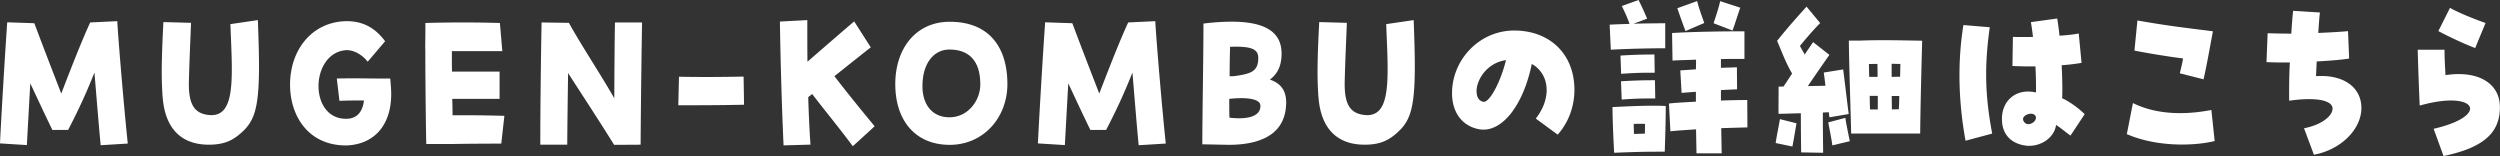
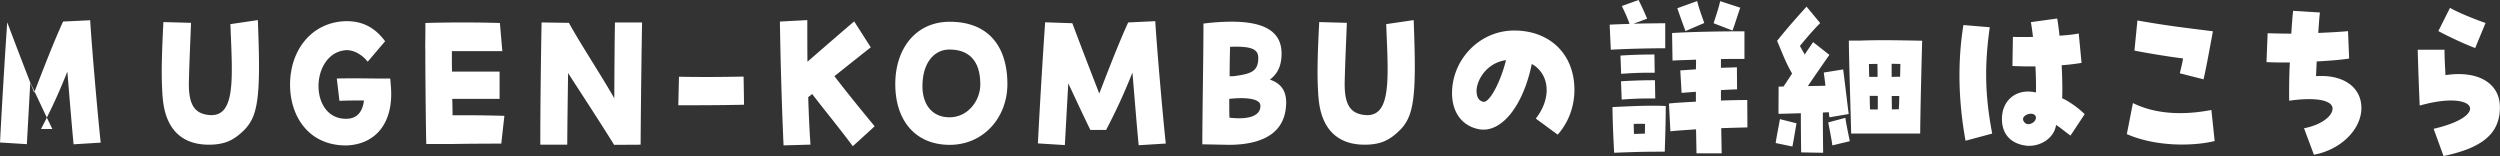
<svg xmlns="http://www.w3.org/2000/svg" viewBox="0 0 328.47 20.5">
  <rect x="0" y="0" width="328.47" height="20.5" fill="#333333" stroke="none" />
-   <path d="M0 18.84C.13 15.96.67 6.82.95 2.93l3.56.12c1.17 3.12 2.23 5.86 3.54 9.24 1.3-3.36 2.57-6.65 3.8-9.34l3.56-.17c.17 3.02.97 12.29 1.38 16.08l-3.56.22c-.22-2.21-.52-5.95-.82-9.55-1.19 3-2.27 5.26-3.46 7.54H6.88c-.93-1.9-1.94-4.08-2.9-6.12-.15 2.59-.3 5.4-.45 8.11l-3.54-.22Zm21.36-6.12c-.06-.96-.11-2.04-.11-3.24 0-1.87.09-4.06.22-6.58l3.63.1c-.09 2.33-.22 5.11-.28 7.66-.09 3.07.76 4.1 2.23 4.39 4.02.79 3.5-4.58 3.22-11.88l3.61-.53c.09 2.42.15 4.39.15 6.05 0 5.95-.71 7.46-2.7 9.07-1.02.82-2.12 1.25-3.89 1.25-3.61 0-5.77-2.11-6.07-6.29Zm16.75-1.61c0-4.46 2.79-8.26 7.43-8.33 2.14 0 3.74.86 5.06 2.64l-2.29 2.69c-.86-1.1-2.07-1.61-2.96-1.51-4.67.5-4.78 9.29.35 9 1.1-.07 1.94-.79 2.12-2.4-1.12 0-2.27 0-3.22.05l-.35-2.93c2.29-.07 5.14.02 7.02 0 .09.91.13 1.56.13 2.02 0 4.37-2.48 6.67-5.92 6.77-4.99 0-7.37-3.89-7.37-7.99Zm17.76-4.65c0-.96.02-1.75.02-2.26V3.02a171.857 171.857 0 0 1 9.79 0l.32 3.7h-6.63c0 .96 0 1.85.02 2.69h6.25v3.58h-6.22c.02.7.04 1.42.04 2.16 2.25-.02 4.34 0 6.81.07l-.41 3.65c-2.18 0-4.93.02-6.29.05h-3.56c-.04-.98-.13-8.3-.13-12.46Zm15.12 11.66c0-3.58.09-11.62.17-15.17l3.59.05c1.3 2.42 4.02 6.53 5.96 9.91.02-3.6.04-7.7.09-9.96h3.56c-.06 3.36-.15 9.96-.19 16.06l-3.48.02c-2.03-3.26-4.02-6.29-6.05-9.43-.04 2.93-.09 6.22-.11 9.41h-3.54v-.89Zm18.22-8.04c2.23.05 5.34.05 8.49-.02l.06 3.7c-3.39.07-6.24.07-8.64.07l.09-3.74Zm13.27-7.25 3.59-.19c0 1.61 0 3.48.02 5.47 2.23-1.94 4.82-4.18 6.14-5.3l2.18 3.41c-.65.5-2.7 2.14-4.78 3.79 2.05 2.64 3.28 4.15 5.29 6.58l-2.87 2.62c-1.97-2.64-3.5-4.46-5.34-6.86-.17.14-.35.29-.52.41.07 2.28.17 4.46.3 6.24l-3.54.1c-.24-5.26-.41-11.52-.48-16.25Zm15.15 8.21c0-4.61 2.66-8.18 7.15-8.18 5.34 0 7.58 3.53 7.58 8.18 0 4.42-3.15 7.99-7.58 7.99s-7.15-3.1-7.15-7.99Zm11.17.05c0-3.34-1.71-4.58-4.06-4.58-2.03 0-3.54 1.78-3.54 4.82 0 2.47 1.34 4.08 3.54 4.08 2.46 0 4.06-2.21 4.06-4.32Zm7.57 7.75c.13-2.88.67-12.02.95-15.91l3.57.12c1.17 3.12 2.23 5.86 3.54 9.24 1.3-3.36 2.57-6.65 3.8-9.34l3.56-.17c.17 3.02.97 12.29 1.38 16.08l-3.56.22c-.22-2.21-.52-5.95-.82-9.55-1.19 3-2.27 5.26-3.46 7.54h-2.07c-.93-1.9-1.94-4.08-2.9-6.12-.15 2.59-.3 5.4-.45 8.11l-3.54-.22Zm21.6.12c0-3.74.15-11.5.15-15.87h.06c1.36-.17 2.57-.24 3.65-.24 4.62 0 6.48 1.51 6.55 4.03.04 1.68-.48 2.78-1.53 3.58 1.36.46 2.14 1.37 2.14 3.02 0 .07 0 .12-.02.41-.19 3.22-2.55 5.09-7.39 5.14l-3.61-.07Zm3.54-5.97c0 .86 0 1.68.02 2.47 3.13.36 4.19-.55 4.06-1.68-.09-.74-1.66-1.06-4.08-.79Zm.11-6.85c-.04 1.27-.06 2.57-.06 3.89.17-.02.37-.02.54-.02 2.29-.31 3.22-.62 3.22-2.4 0-1.08-.74-1.58-3.7-1.46Zm11.6 6.58c-.06-.96-.11-2.04-.11-3.24 0-1.87.09-4.06.22-6.58l3.63.1c-.09 2.33-.22 5.11-.28 7.66-.09 3.07.76 4.1 2.23 4.39 4.02.79 3.5-4.58 3.22-11.88l3.61-.53c.09 2.42.15 4.39.15 6.05 0 5.95-.71 7.46-2.7 9.07-1.02.82-2.12 1.25-3.89 1.25-3.61 0-5.77-2.11-6.07-6.29Zm28.56 2.86c2.1-2.66 1.86-5.83-.52-7.18-1.15 5.59-4.04 9.15-6.98 8.57-2.18-.43-3.5-2.21-3.5-4.73 0-4.37 3.57-8.23 8.17-8.23s7.91 3.02 7.91 7.8c0 2.21-.8 4.32-2.2 5.88l-2.87-2.11Zm-3.91-7.68c-2.46.34-3.82 2.5-3.87 4.01 0 .55.13 1.32.89 1.46.78.17 2.25-2.52 2.98-5.47Zm13.62-4.66c.84-.05 1.73-.07 2.61-.1-.3-.86-.56-1.42-1.01-2.35l2.2-.79c.41.84.67 1.37 1.12 2.45l-1.79.67c1.4-.05 2.85-.05 4.17-.07v3.29c-2.14 0-4.95.07-7.15.19l-.15-3.29Zm.37 10.83c3.59-.19 5.62-.22 7-.14 0 2.16-.07 3.84-.13 6-2.74 0-3.5.02-6.65.14-.11-2.06-.2-4.06-.22-6Zm1.06-6.77c1.62-.1 2.83-.14 4.45-.14l.04 2.4c-1.62-.02-2.79.02-4.41.14l-.09-2.4Zm.07 3.38c1.62-.1 2.83-.14 4.45-.14l.04 2.4c-1.62-.02-2.79.02-4.41.14l-.09-2.4Zm3.13 6.87c0-.46.02-.86.02-1.27-.43-.02-.89-.02-1.49 0 0 .46.02.89.04 1.32.45-.02.91-.02 1.43-.05Zm6.72-.56c-1.38.1-2.61.17-3.37.26l-.19-3.65c.91-.1 2.18-.17 3.54-.24v-1.3l-1.88.14-.17-2.95 2.05-.14c.02-.43.02-.86.02-1.27-1.23.05-2.36.07-3.09.12l-.06-3.62c2.51-.17 7.35-.24 9.51-.22v3.62c-.71 0-1.84 0-3.09.02v1.15l2.1-.07.02 2.9c-.67.02-1.38.05-2.12.1v1.37c1.4-.05 2.64-.07 3.46-.07l.02 3.6c-.76.02-2.01.05-3.44.1l.06 3.31h-3.31l-.06-3.17Zm-2.46-15.91 2.61-.94c.26 1.06.52 1.7.93 2.88l-2.46 1.06c-.41-1.06-.67-1.82-1.08-3Zm4.77 1.97c.37-1.18.63-1.87.86-2.9l2.64.86c-.39 1.1-.61 1.9-1.02 3l-2.49-.96Zm8.15 15.74c.17-1.13.39-2.11.56-3.14l2.18.55c-.11.58-.37 2.23-.54 3.05l-2.2-.46Zm.41-7.41c.22 0 .41 0 .63-.02.39-.58.76-1.15 1.12-1.7-.76-1.32-1.1-2.21-1.97-4.3 1.66-2.06 2.92-3.43 3.87-4.49l1.79 2.16c-.97.98-1.77 1.92-2.66 3 .17.34.37.67.63 1.13.39-.6.78-1.15 1.1-1.63l2.14 1.68c-.89 1.27-2.01 2.88-2.83 4.1.78-.02 1.56-.02 2.31-.05-.06-.53-.13-1.1-.22-1.73l2.55-.41c.11.79.6 4.94.73 5.86l-2.53.43c-.04-.24-.06-.46-.09-.67-.24.02-.5.02-.78.05 0 1.7.02 3.58.04 5.28l-2.89-.05c-.02-1.51-.04-3.41-.04-5.14-1.14.02-2.23.07-2.94.07l.02-3.58Zm6.5 4.7 2.25-.6c.15 1.06.41 2.18.58 3.07l-2.29.55c-.06-.55-.41-2.35-.54-3.02Zm2.7-10.75h1.62c2.68-.1 5.7-.02 8.02.02-.11 3.91-.24 9.53-.26 12.19h-9.07c-.04-2.18-.3-9.89-.3-12.22Zm2.68 4.77h1.1c0-.58 0-1.15-.02-1.7-.37 0-.76 0-1.12.02.02.53.02 1.1.04 1.68Zm.11 4.28h1.02V12.6h-1.06c0 .62.02 1.22.04 1.78Zm2.85-4.28c.35 0 .69-.02 1.1-.02.02-.55.02-1.1.04-1.68-.39 0-.76-.02-1.15-.02v1.73Zm.02 4.28c.28-.02.58-.02.91-.02.04-.62.06-1.2.06-1.75h-.99c0 .6.02 1.2.02 1.78Zm8.88-4.47c0-2.26.17-4.46.52-6.62l3.46.29c-.71 5.06-.63 8.98.32 13.97l-3.5.94c-.52-2.81-.8-5.78-.8-8.57Zm8.58 9.2c-1.92-.31-3-1.56-3-3.48 0-2.52 1.97-4.06 4.47-3.48.02-1.01 0-2.23-.07-3.43-.86.02-1.86 0-3.02-.05l.06-3.82c.8.02 1.71.02 2.64 0-.11-.89-.19-1.49-.28-1.94l3.46-.48c.11.62.22 1.42.3 2.26 1.08-.07 1.92-.17 2.53-.29l.37 3.86c-.8.14-1.66.24-2.61.31.09 2.02.11 3.36.06 4.34.82.34 2.18 1.3 2.96 2.09l-1.86 2.81c-.48-.31-1.27-1.01-1.9-1.39-.22 1.58-1.79 2.74-3.57 2.74-.15 0-.24 0-.54-.05Zm.5-2.81c.52 0 1.08-.5.95-.98-.09-.24-.32-.36-.58-.38-.63-.02-1.43.48-.95 1.08.15.22.37.31.58.29Zm12.91 1.32.8-4.08c2.77 1.37 6.29 1.68 10.31.91l.43 4.08c-1.3.31-2.72.46-4.32.46-2.62 0-5.19-.48-7.22-1.37Zm6.96-8c.15-.6.32-1.27.43-1.94-1.9-.24-4.13-.6-6.39-1.03l.39-3.96c4.17.74 6.74 1.01 9.92 1.42-.39 2.09-.86 4.73-1.23 6.31l-3.11-.79Zm16.33 7.23c2.23-.43 3.74-1.58 3.74-2.59s-1.94-1.56-5.7-1.03c-.02-1.49 0-3.43.09-5.02-1.04 0-2.07 0-3.07-.05l.15-3.79c1.12.02 1.92.05 3.11.05.07-1.15.15-2.26.24-3l3.52.22c-.09.7-.15 1.73-.22 2.69 1.43-.07 2.94-.14 3.91-.24l.15 3.6c-.82.14-2.42.29-4.26.38-.04.7-.06 1.34-.09 1.94 3.54-.26 5.96 1.42 5.96 4.18s-2.64 5.47-6.24 6.14l-1.3-3.48Zm17.03.07c7.52-1.73 5.6-5.16-1.84-3.05-.09-1.97-.22-5.5-.26-7.34h3.52c0 .84.04 1.8.13 3.34 4.28-.65 7.15 1.06 7.15 4.22 0 3.41-2.23 5.33-7.41 6.41l-1.3-3.58Zm.61-12.84 1.53-3.05c.91.53 2.81 1.34 4.67 1.99l-1.36 3.29c-1.3-.48-3.48-1.49-4.84-2.23Z" style="fill:#fff" />
+   <path d="M0 18.84C.13 15.96.67 6.82.95 2.93c1.17 3.12 2.23 5.86 3.54 9.24 1.3-3.36 2.57-6.65 3.8-9.34l3.56-.17c.17 3.02.97 12.29 1.38 16.08l-3.56.22c-.22-2.21-.52-5.95-.82-9.55-1.19 3-2.27 5.26-3.46 7.54H6.88c-.93-1.9-1.94-4.08-2.9-6.12-.15 2.59-.3 5.4-.45 8.11l-3.54-.22Zm21.36-6.12c-.06-.96-.11-2.04-.11-3.24 0-1.87.09-4.06.22-6.58l3.63.1c-.09 2.33-.22 5.11-.28 7.66-.09 3.07.76 4.1 2.23 4.39 4.02.79 3.5-4.58 3.22-11.88l3.61-.53c.09 2.42.15 4.39.15 6.05 0 5.95-.71 7.46-2.7 9.07-1.02.82-2.12 1.25-3.89 1.25-3.61 0-5.77-2.11-6.07-6.29Zm16.75-1.61c0-4.46 2.79-8.26 7.43-8.33 2.14 0 3.74.86 5.06 2.64l-2.29 2.69c-.86-1.1-2.07-1.61-2.96-1.51-4.67.5-4.78 9.29.35 9 1.1-.07 1.94-.79 2.12-2.4-1.12 0-2.27 0-3.22.05l-.35-2.93c2.29-.07 5.14.02 7.02 0 .09.91.13 1.56.13 2.02 0 4.37-2.48 6.67-5.92 6.77-4.99 0-7.37-3.89-7.37-7.99Zm17.76-4.65c0-.96.02-1.75.02-2.26V3.02a171.857 171.857 0 0 1 9.79 0l.32 3.7h-6.63c0 .96 0 1.85.02 2.69h6.25v3.58h-6.22c.02.7.04 1.42.04 2.16 2.25-.02 4.34 0 6.81.07l-.41 3.65c-2.18 0-4.93.02-6.29.05h-3.56c-.04-.98-.13-8.3-.13-12.46Zm15.12 11.66c0-3.58.09-11.62.17-15.17l3.59.05c1.3 2.42 4.02 6.53 5.96 9.91.02-3.6.04-7.7.09-9.96h3.56c-.06 3.36-.15 9.96-.19 16.06l-3.48.02c-2.03-3.26-4.02-6.29-6.05-9.43-.04 2.93-.09 6.22-.11 9.41h-3.54v-.89Zm18.22-8.04c2.23.05 5.34.05 8.49-.02l.06 3.7c-3.39.07-6.24.07-8.64.07l.09-3.74Zm13.27-7.25 3.59-.19c0 1.61 0 3.48.02 5.47 2.23-1.94 4.82-4.18 6.14-5.3l2.18 3.41c-.65.5-2.7 2.14-4.78 3.79 2.05 2.64 3.28 4.15 5.29 6.58l-2.87 2.62c-1.97-2.64-3.5-4.46-5.34-6.86-.17.14-.35.29-.52.41.07 2.28.17 4.46.3 6.24l-3.54.1c-.24-5.26-.41-11.52-.48-16.25Zm15.15 8.21c0-4.61 2.66-8.18 7.15-8.18 5.34 0 7.58 3.53 7.58 8.18 0 4.42-3.15 7.99-7.58 7.99s-7.15-3.1-7.15-7.99Zm11.17.05c0-3.34-1.71-4.58-4.06-4.58-2.03 0-3.54 1.78-3.54 4.82 0 2.47 1.34 4.08 3.54 4.08 2.46 0 4.06-2.21 4.06-4.32Zm7.57 7.75c.13-2.88.67-12.02.95-15.91l3.57.12c1.17 3.12 2.23 5.86 3.54 9.24 1.3-3.36 2.57-6.65 3.8-9.34l3.56-.17c.17 3.02.97 12.29 1.38 16.08l-3.56.22c-.22-2.21-.52-5.95-.82-9.55-1.19 3-2.27 5.26-3.46 7.54h-2.07c-.93-1.9-1.94-4.08-2.9-6.12-.15 2.59-.3 5.4-.45 8.11l-3.54-.22Zm21.6.12c0-3.74.15-11.5.15-15.87h.06c1.36-.17 2.57-.24 3.65-.24 4.62 0 6.48 1.51 6.55 4.03.04 1.68-.48 2.78-1.53 3.58 1.36.46 2.14 1.37 2.14 3.02 0 .07 0 .12-.02.41-.19 3.22-2.55 5.09-7.39 5.14l-3.61-.07Zm3.54-5.97c0 .86 0 1.68.02 2.47 3.13.36 4.19-.55 4.06-1.68-.09-.74-1.66-1.06-4.08-.79Zm.11-6.85c-.04 1.27-.06 2.57-.06 3.89.17-.02.37-.02.54-.02 2.29-.31 3.22-.62 3.22-2.4 0-1.08-.74-1.58-3.7-1.46Zm11.6 6.58c-.06-.96-.11-2.04-.11-3.24 0-1.87.09-4.06.22-6.58l3.63.1c-.09 2.33-.22 5.11-.28 7.66-.09 3.07.76 4.1 2.23 4.39 4.02.79 3.5-4.58 3.22-11.88l3.61-.53c.09 2.42.15 4.39.15 6.05 0 5.95-.71 7.46-2.7 9.07-1.02.82-2.12 1.25-3.89 1.25-3.61 0-5.77-2.11-6.07-6.29Zm28.56 2.86c2.1-2.66 1.86-5.83-.52-7.18-1.15 5.59-4.04 9.15-6.98 8.57-2.18-.43-3.5-2.21-3.5-4.73 0-4.37 3.57-8.23 8.17-8.23s7.91 3.02 7.91 7.8c0 2.21-.8 4.32-2.2 5.88l-2.87-2.11Zm-3.91-7.68c-2.46.34-3.82 2.5-3.87 4.01 0 .55.13 1.32.89 1.46.78.17 2.25-2.52 2.98-5.47Zm13.62-4.66c.84-.05 1.73-.07 2.61-.1-.3-.86-.56-1.42-1.01-2.35l2.2-.79c.41.84.67 1.37 1.12 2.45l-1.79.67c1.4-.05 2.85-.05 4.17-.07v3.29c-2.14 0-4.95.07-7.15.19l-.15-3.29Zm.37 10.83c3.59-.19 5.62-.22 7-.14 0 2.16-.07 3.84-.13 6-2.74 0-3.5.02-6.65.14-.11-2.06-.2-4.06-.22-6Zm1.06-6.77c1.62-.1 2.83-.14 4.45-.14l.04 2.4c-1.62-.02-2.79.02-4.41.14l-.09-2.4Zm.07 3.38c1.62-.1 2.83-.14 4.45-.14l.04 2.4c-1.62-.02-2.79.02-4.41.14l-.09-2.4Zm3.13 6.87c0-.46.02-.86.02-1.27-.43-.02-.89-.02-1.49 0 0 .46.02.89.04 1.32.45-.02.91-.02 1.43-.05Zm6.72-.56c-1.38.1-2.61.17-3.37.26l-.19-3.65c.91-.1 2.18-.17 3.54-.24v-1.3l-1.88.14-.17-2.95 2.05-.14c.02-.43.02-.86.02-1.27-1.23.05-2.36.07-3.09.12l-.06-3.62c2.51-.17 7.35-.24 9.51-.22v3.62c-.71 0-1.84 0-3.09.02v1.15l2.1-.07.02 2.9c-.67.02-1.38.05-2.12.1v1.37c1.4-.05 2.64-.07 3.46-.07l.02 3.6c-.76.02-2.01.05-3.44.1l.06 3.31h-3.31l-.06-3.17Zm-2.46-15.91 2.61-.94c.26 1.06.52 1.7.93 2.88l-2.46 1.06c-.41-1.06-.67-1.82-1.08-3Zm4.77 1.97c.37-1.18.63-1.87.86-2.9l2.64.86c-.39 1.1-.61 1.9-1.02 3l-2.49-.96Zm8.15 15.74c.17-1.13.39-2.11.56-3.14l2.18.55c-.11.58-.37 2.23-.54 3.05l-2.2-.46Zm.41-7.41c.22 0 .41 0 .63-.02.39-.58.76-1.15 1.12-1.7-.76-1.32-1.1-2.21-1.97-4.3 1.66-2.06 2.92-3.43 3.87-4.49l1.79 2.16c-.97.98-1.77 1.92-2.66 3 .17.34.37.67.63 1.13.39-.6.78-1.15 1.1-1.63l2.14 1.68c-.89 1.27-2.01 2.88-2.83 4.1.78-.02 1.56-.02 2.31-.05-.06-.53-.13-1.1-.22-1.73l2.55-.41c.11.79.6 4.94.73 5.86l-2.53.43c-.04-.24-.06-.46-.09-.67-.24.02-.5.02-.78.05 0 1.7.02 3.58.04 5.28l-2.89-.05c-.02-1.51-.04-3.41-.04-5.14-1.14.02-2.23.07-2.94.07l.02-3.58Zm6.5 4.7 2.25-.6c.15 1.06.41 2.18.58 3.07l-2.29.55c-.06-.55-.41-2.35-.54-3.02Zm2.7-10.75h1.62c2.68-.1 5.7-.02 8.02.02-.11 3.91-.24 9.53-.26 12.19h-9.07c-.04-2.18-.3-9.89-.3-12.22Zm2.68 4.77h1.1c0-.58 0-1.15-.02-1.7-.37 0-.76 0-1.12.02.02.53.02 1.1.04 1.68Zm.11 4.28h1.02V12.6h-1.06c0 .62.02 1.22.04 1.78Zm2.85-4.28c.35 0 .69-.02 1.1-.02.02-.55.02-1.1.04-1.68-.39 0-.76-.02-1.15-.02v1.73Zm.02 4.28c.28-.02.58-.02.91-.02.04-.62.06-1.2.06-1.75h-.99c0 .6.02 1.2.02 1.78Zm8.88-4.47c0-2.26.17-4.46.52-6.62l3.46.29c-.71 5.06-.63 8.98.32 13.97l-3.5.94c-.52-2.81-.8-5.78-.8-8.57Zm8.58 9.2c-1.92-.31-3-1.56-3-3.48 0-2.52 1.97-4.06 4.47-3.48.02-1.01 0-2.23-.07-3.43-.86.02-1.86 0-3.02-.05l.06-3.82c.8.02 1.71.02 2.64 0-.11-.89-.19-1.49-.28-1.94l3.46-.48c.11.62.22 1.42.3 2.26 1.08-.07 1.92-.17 2.53-.29l.37 3.86c-.8.14-1.66.24-2.61.31.09 2.02.11 3.36.06 4.34.82.34 2.18 1.3 2.96 2.09l-1.86 2.81c-.48-.31-1.27-1.01-1.9-1.39-.22 1.58-1.79 2.74-3.57 2.74-.15 0-.24 0-.54-.05Zm.5-2.81c.52 0 1.08-.5.95-.98-.09-.24-.32-.36-.58-.38-.63-.02-1.43.48-.95 1.08.15.22.37.31.58.29Zm12.91 1.32.8-4.08c2.77 1.37 6.29 1.68 10.31.91l.43 4.08c-1.3.31-2.72.46-4.32.46-2.62 0-5.19-.48-7.22-1.37Zm6.96-8c.15-.6.32-1.27.43-1.94-1.9-.24-4.13-.6-6.39-1.03l.39-3.96c4.17.74 6.74 1.01 9.92 1.42-.39 2.09-.86 4.73-1.23 6.31l-3.11-.79Zm16.33 7.23c2.23-.43 3.74-1.58 3.74-2.59s-1.94-1.56-5.7-1.03c-.02-1.49 0-3.43.09-5.02-1.04 0-2.07 0-3.07-.05l.15-3.79c1.12.02 1.92.05 3.11.05.07-1.15.15-2.26.24-3l3.52.22c-.09.7-.15 1.73-.22 2.69 1.43-.07 2.94-.14 3.91-.24l.15 3.6c-.82.14-2.42.29-4.26.38-.04.7-.06 1.34-.09 1.94 3.54-.26 5.96 1.42 5.96 4.18s-2.64 5.47-6.24 6.14l-1.3-3.48Zm17.03.07c7.52-1.73 5.6-5.16-1.84-3.05-.09-1.97-.22-5.5-.26-7.34h3.52c0 .84.04 1.8.13 3.34 4.28-.65 7.15 1.06 7.15 4.22 0 3.41-2.23 5.33-7.41 6.41l-1.3-3.58Zm.61-12.84 1.53-3.05c.91.53 2.81 1.34 4.67 1.99l-1.36 3.29c-1.3-.48-3.48-1.49-4.84-2.23Z" style="fill:#fff" />
</svg>